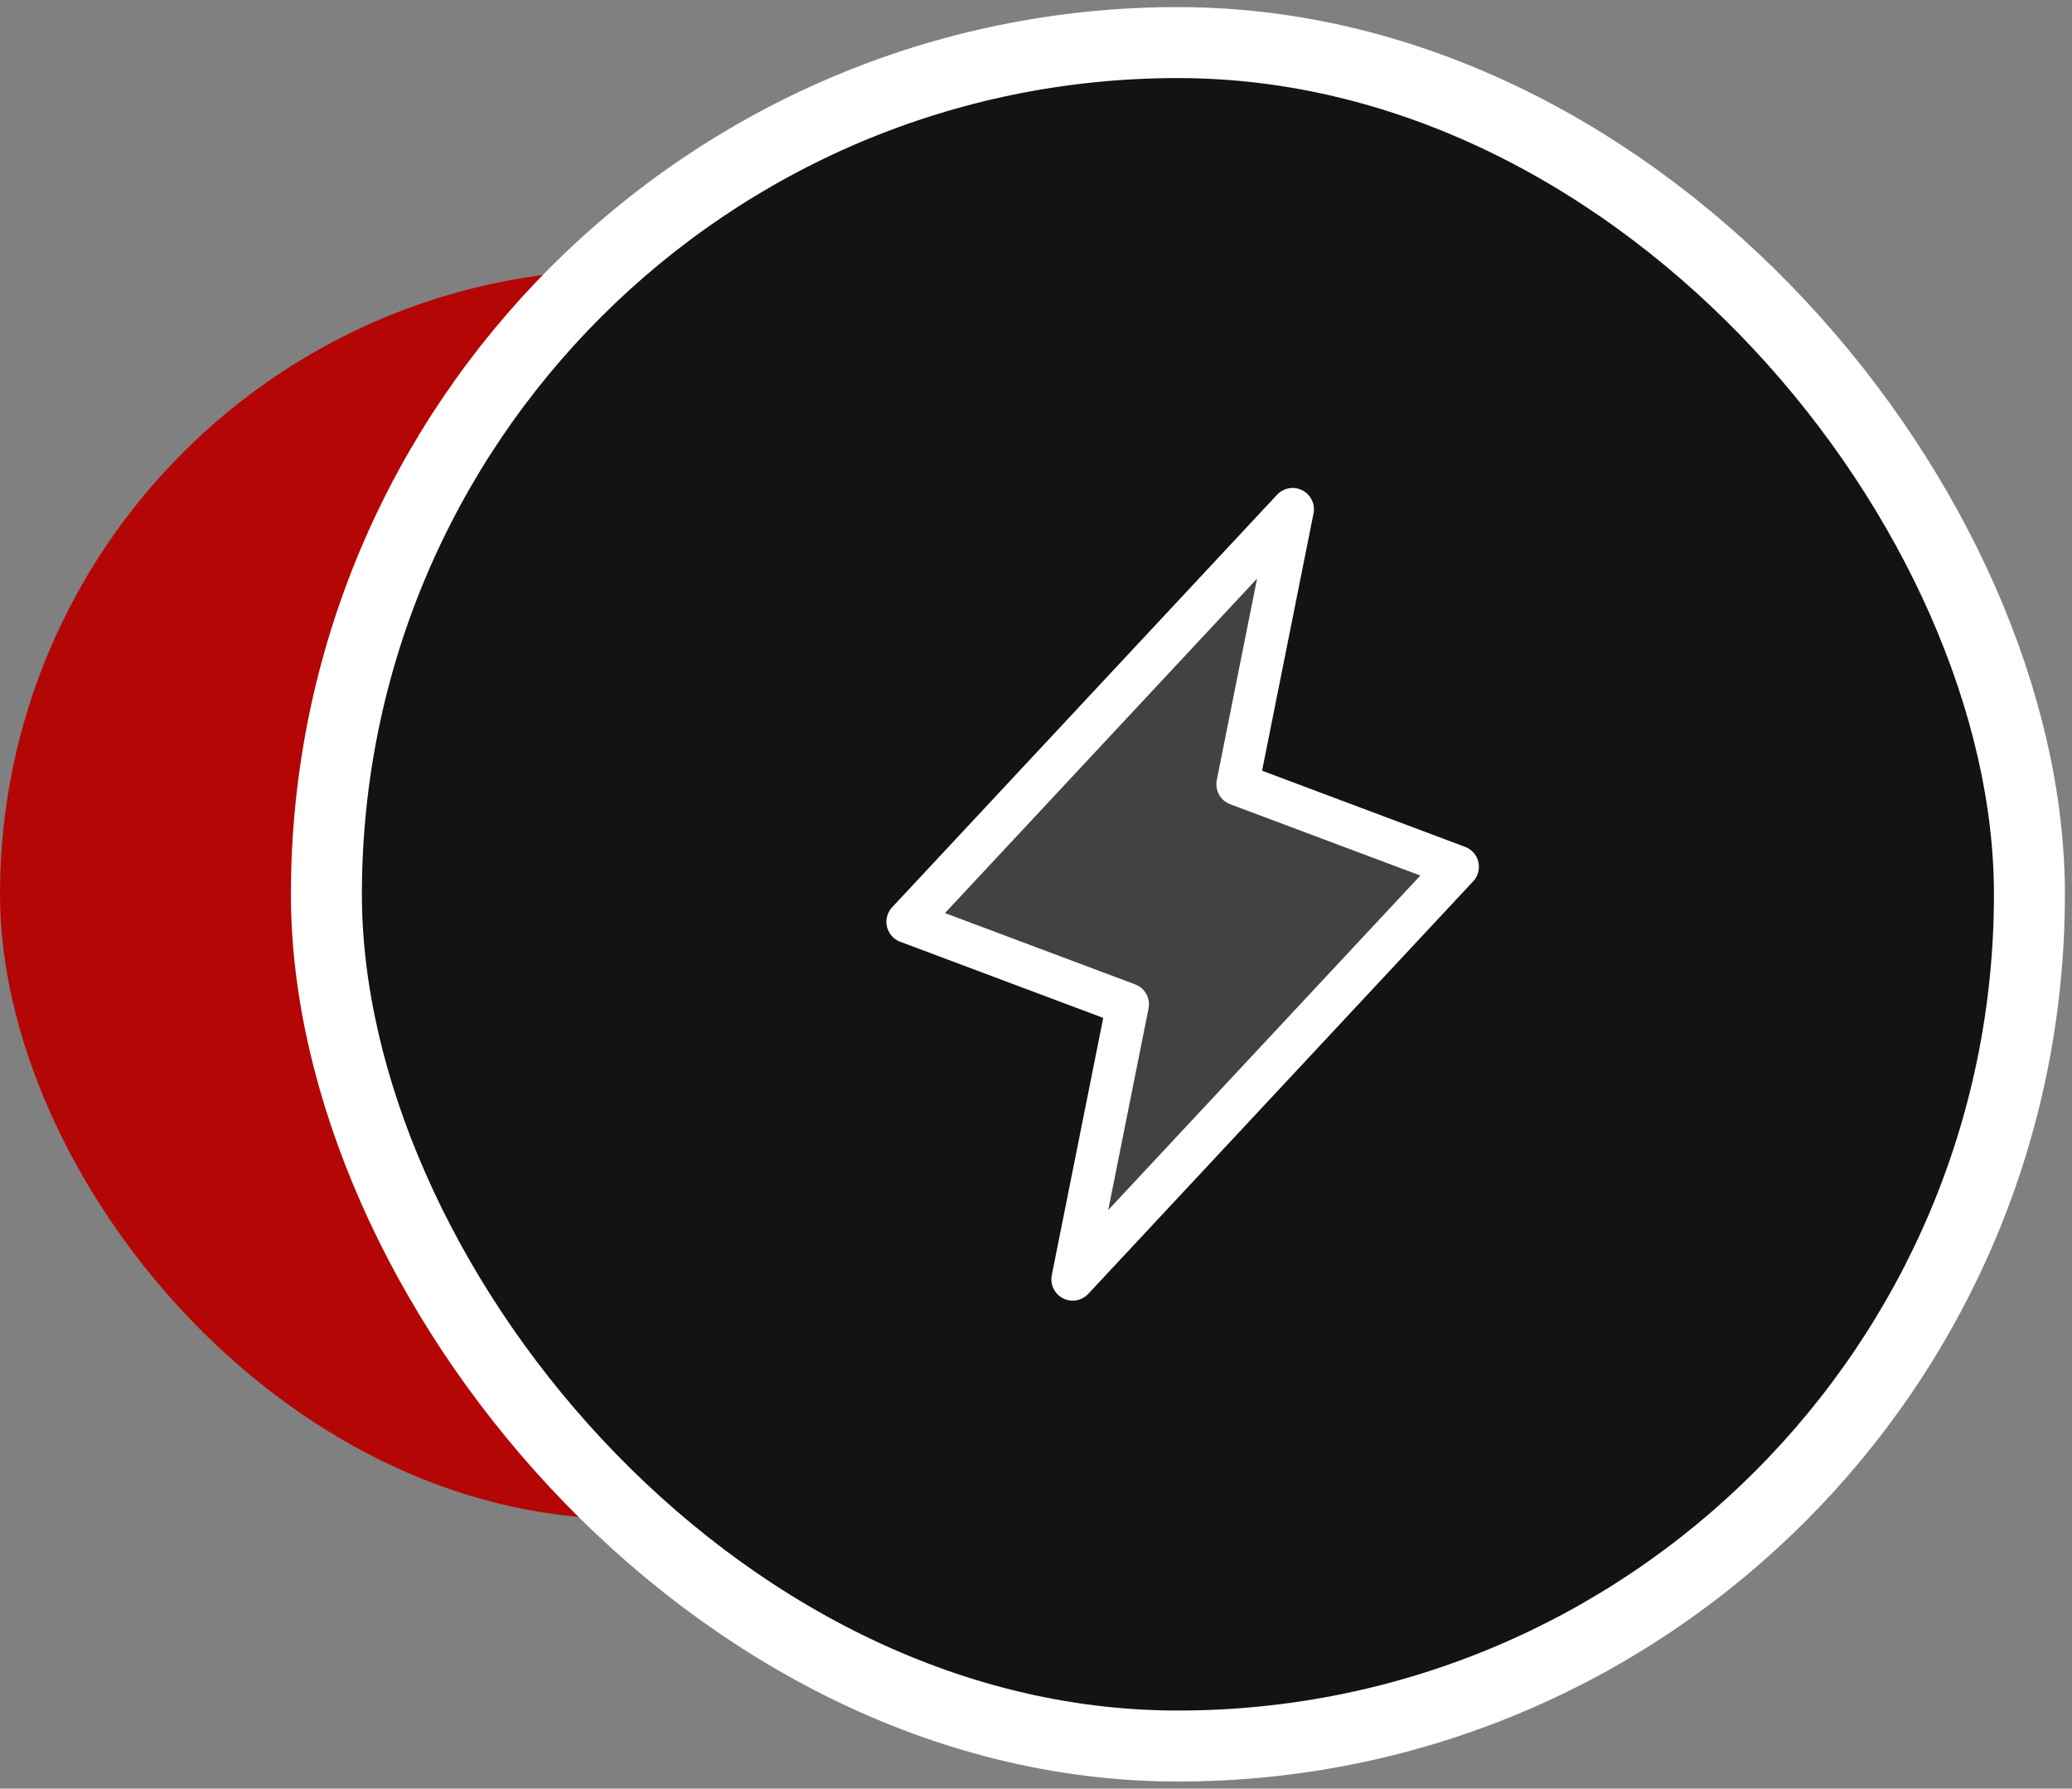
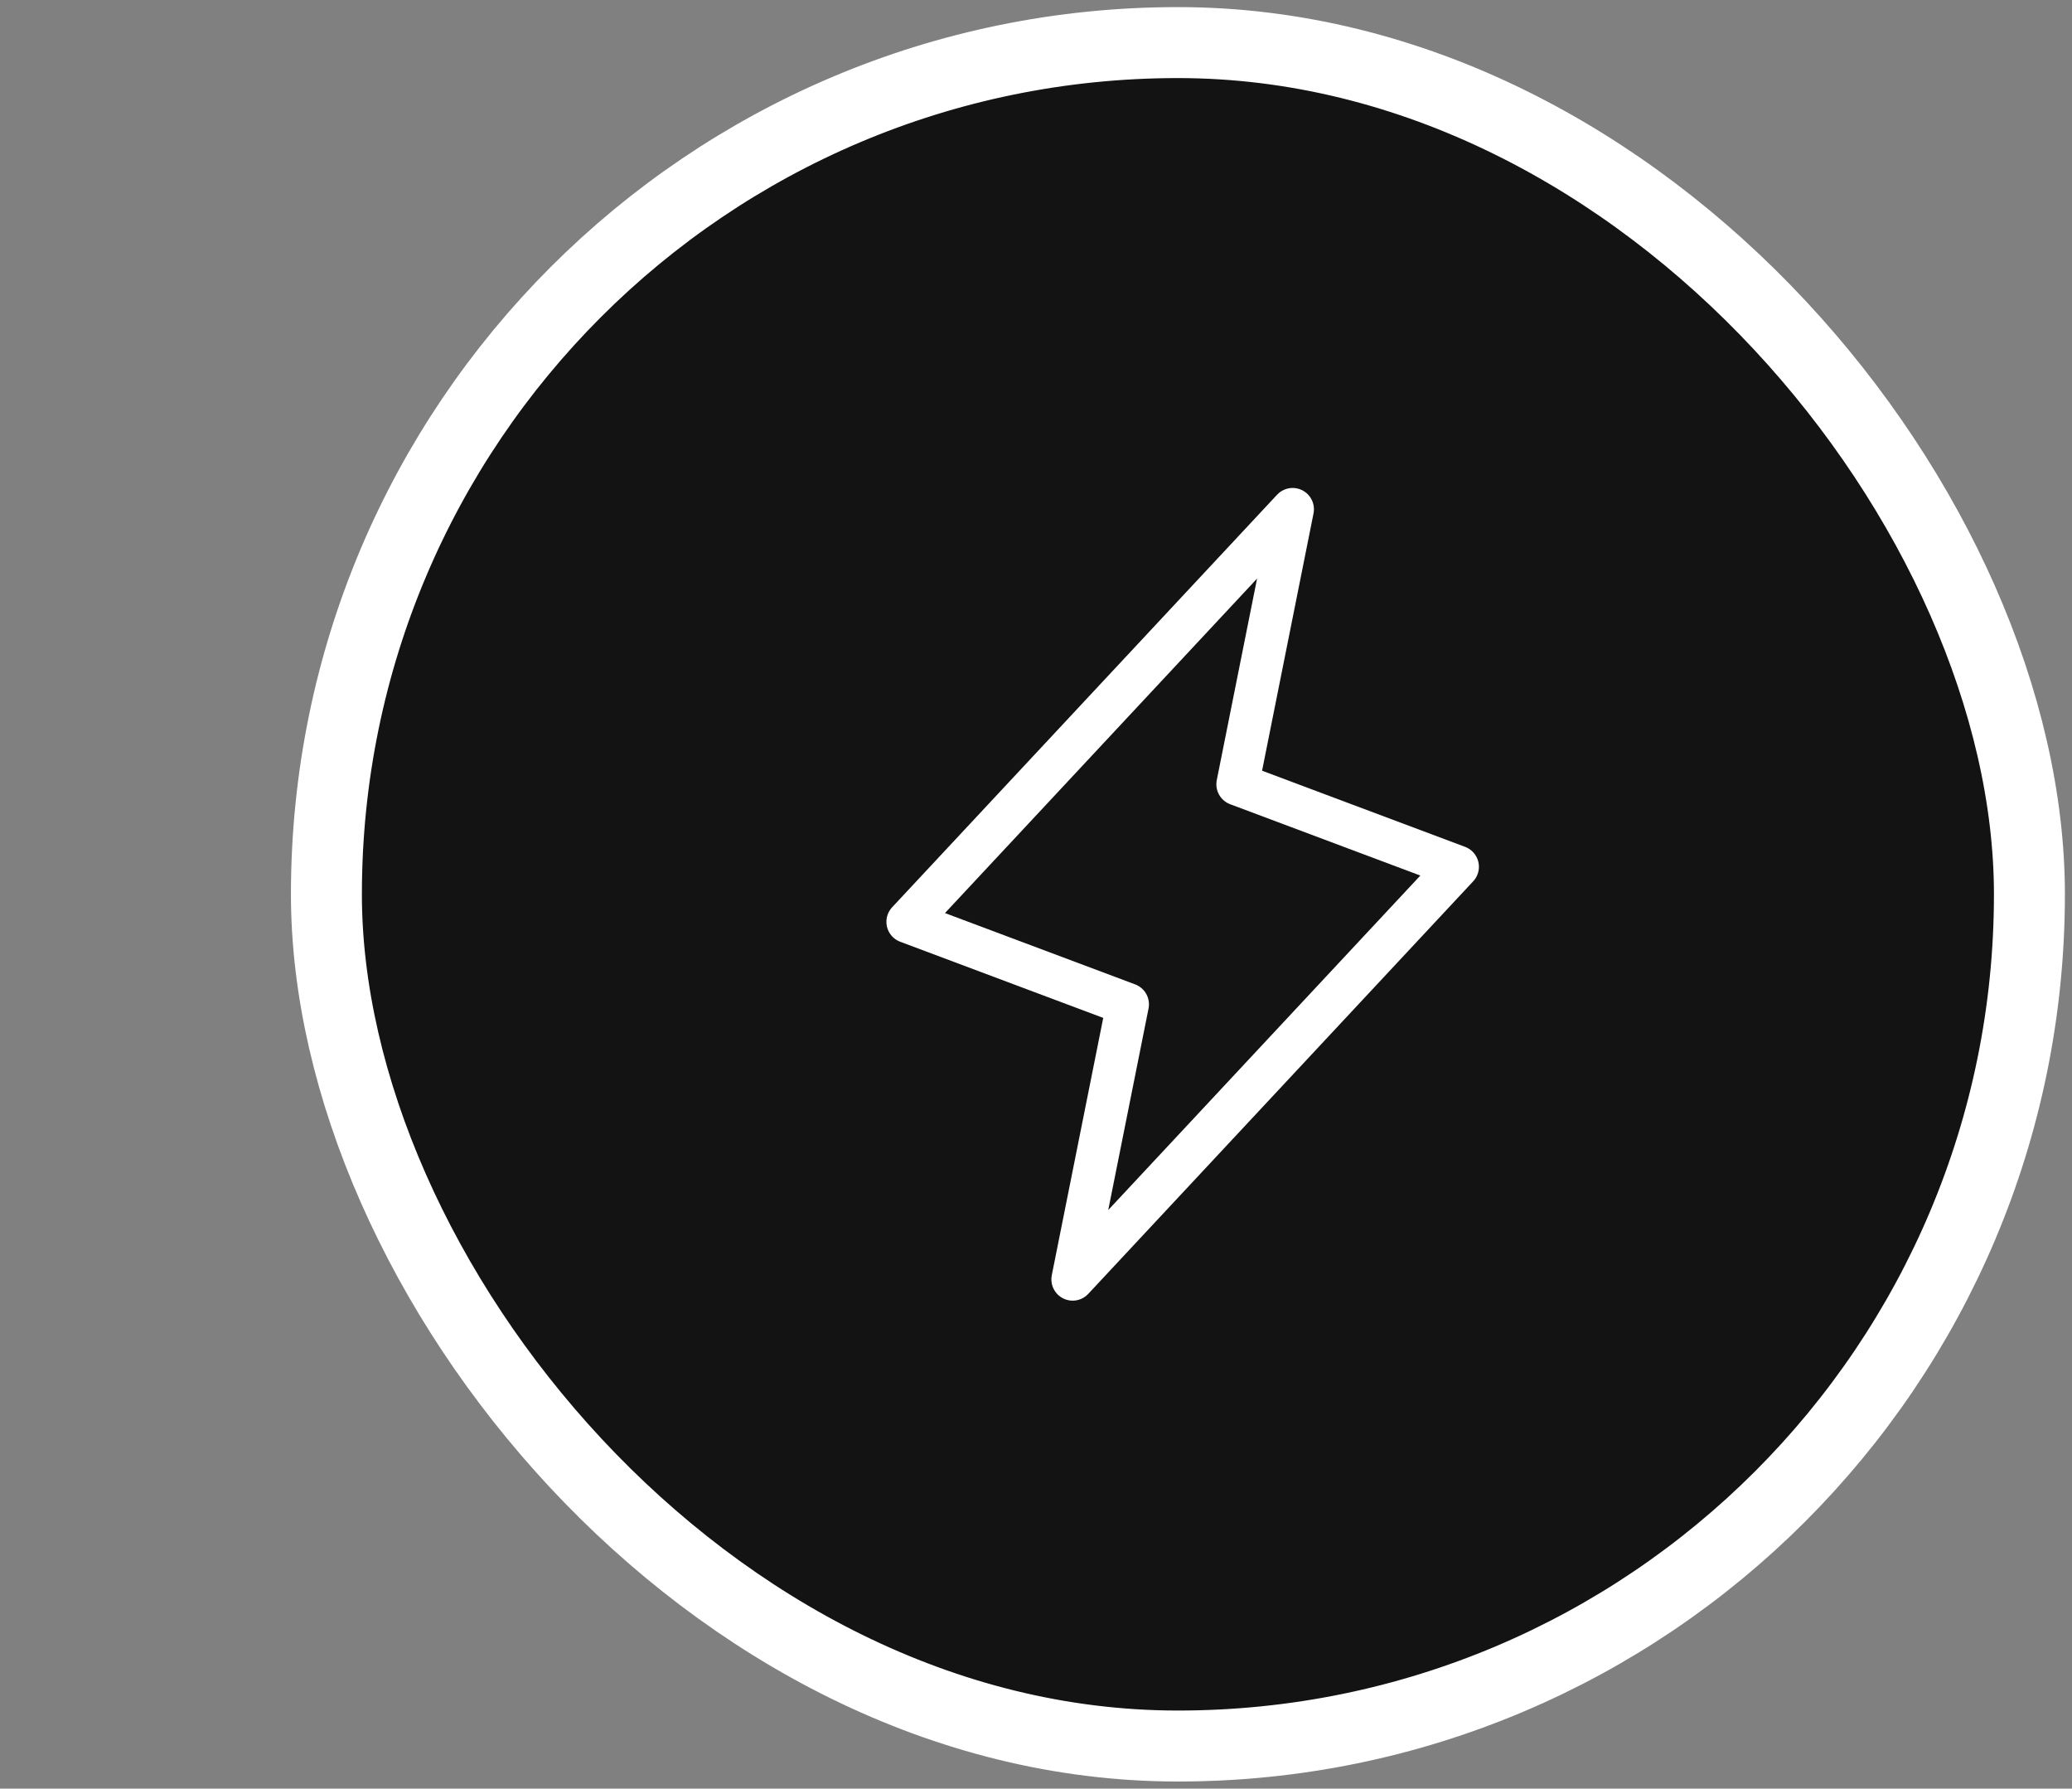
<svg xmlns="http://www.w3.org/2000/svg" width="146" height="126" viewBox="0 0 146 126" fill="none">
  <rect x="0" y="0" width="146" height="126" fill="#808080" stroke="none" />
-   <rect y="19" width="88" height="88" rx="44" fill="#B50606" />
  <rect x="23" y="3" width="120" height="120" rx="60" fill="#131313" />
  <rect x="23" y="3" width="120" height="120" rx="60" stroke="white" stroke-width="5" />
  <g clip-path="url(#clip0_95_206)">
-     <path opacity="0.2" d="M91.084 35.875L87.209 55.25L102.709 61.062L75.584 90.125L79.459 70.75L63.959 64.938L91.084 35.875Z" fill="white" />
    <path d="M91.084 35.875L87.209 55.25L102.709 61.062L75.584 90.125L79.459 70.75L63.959 64.938L91.084 35.875Z" stroke="white" stroke-width="3" stroke-linecap="round" stroke-linejoin="round" />
  </g>
  <defs>
    <clipPath id="clip0_95_206">
      <rect width="62" height="62" fill="white" transform="translate(52.334 32)" />
    </clipPath>
  </defs>
</svg>